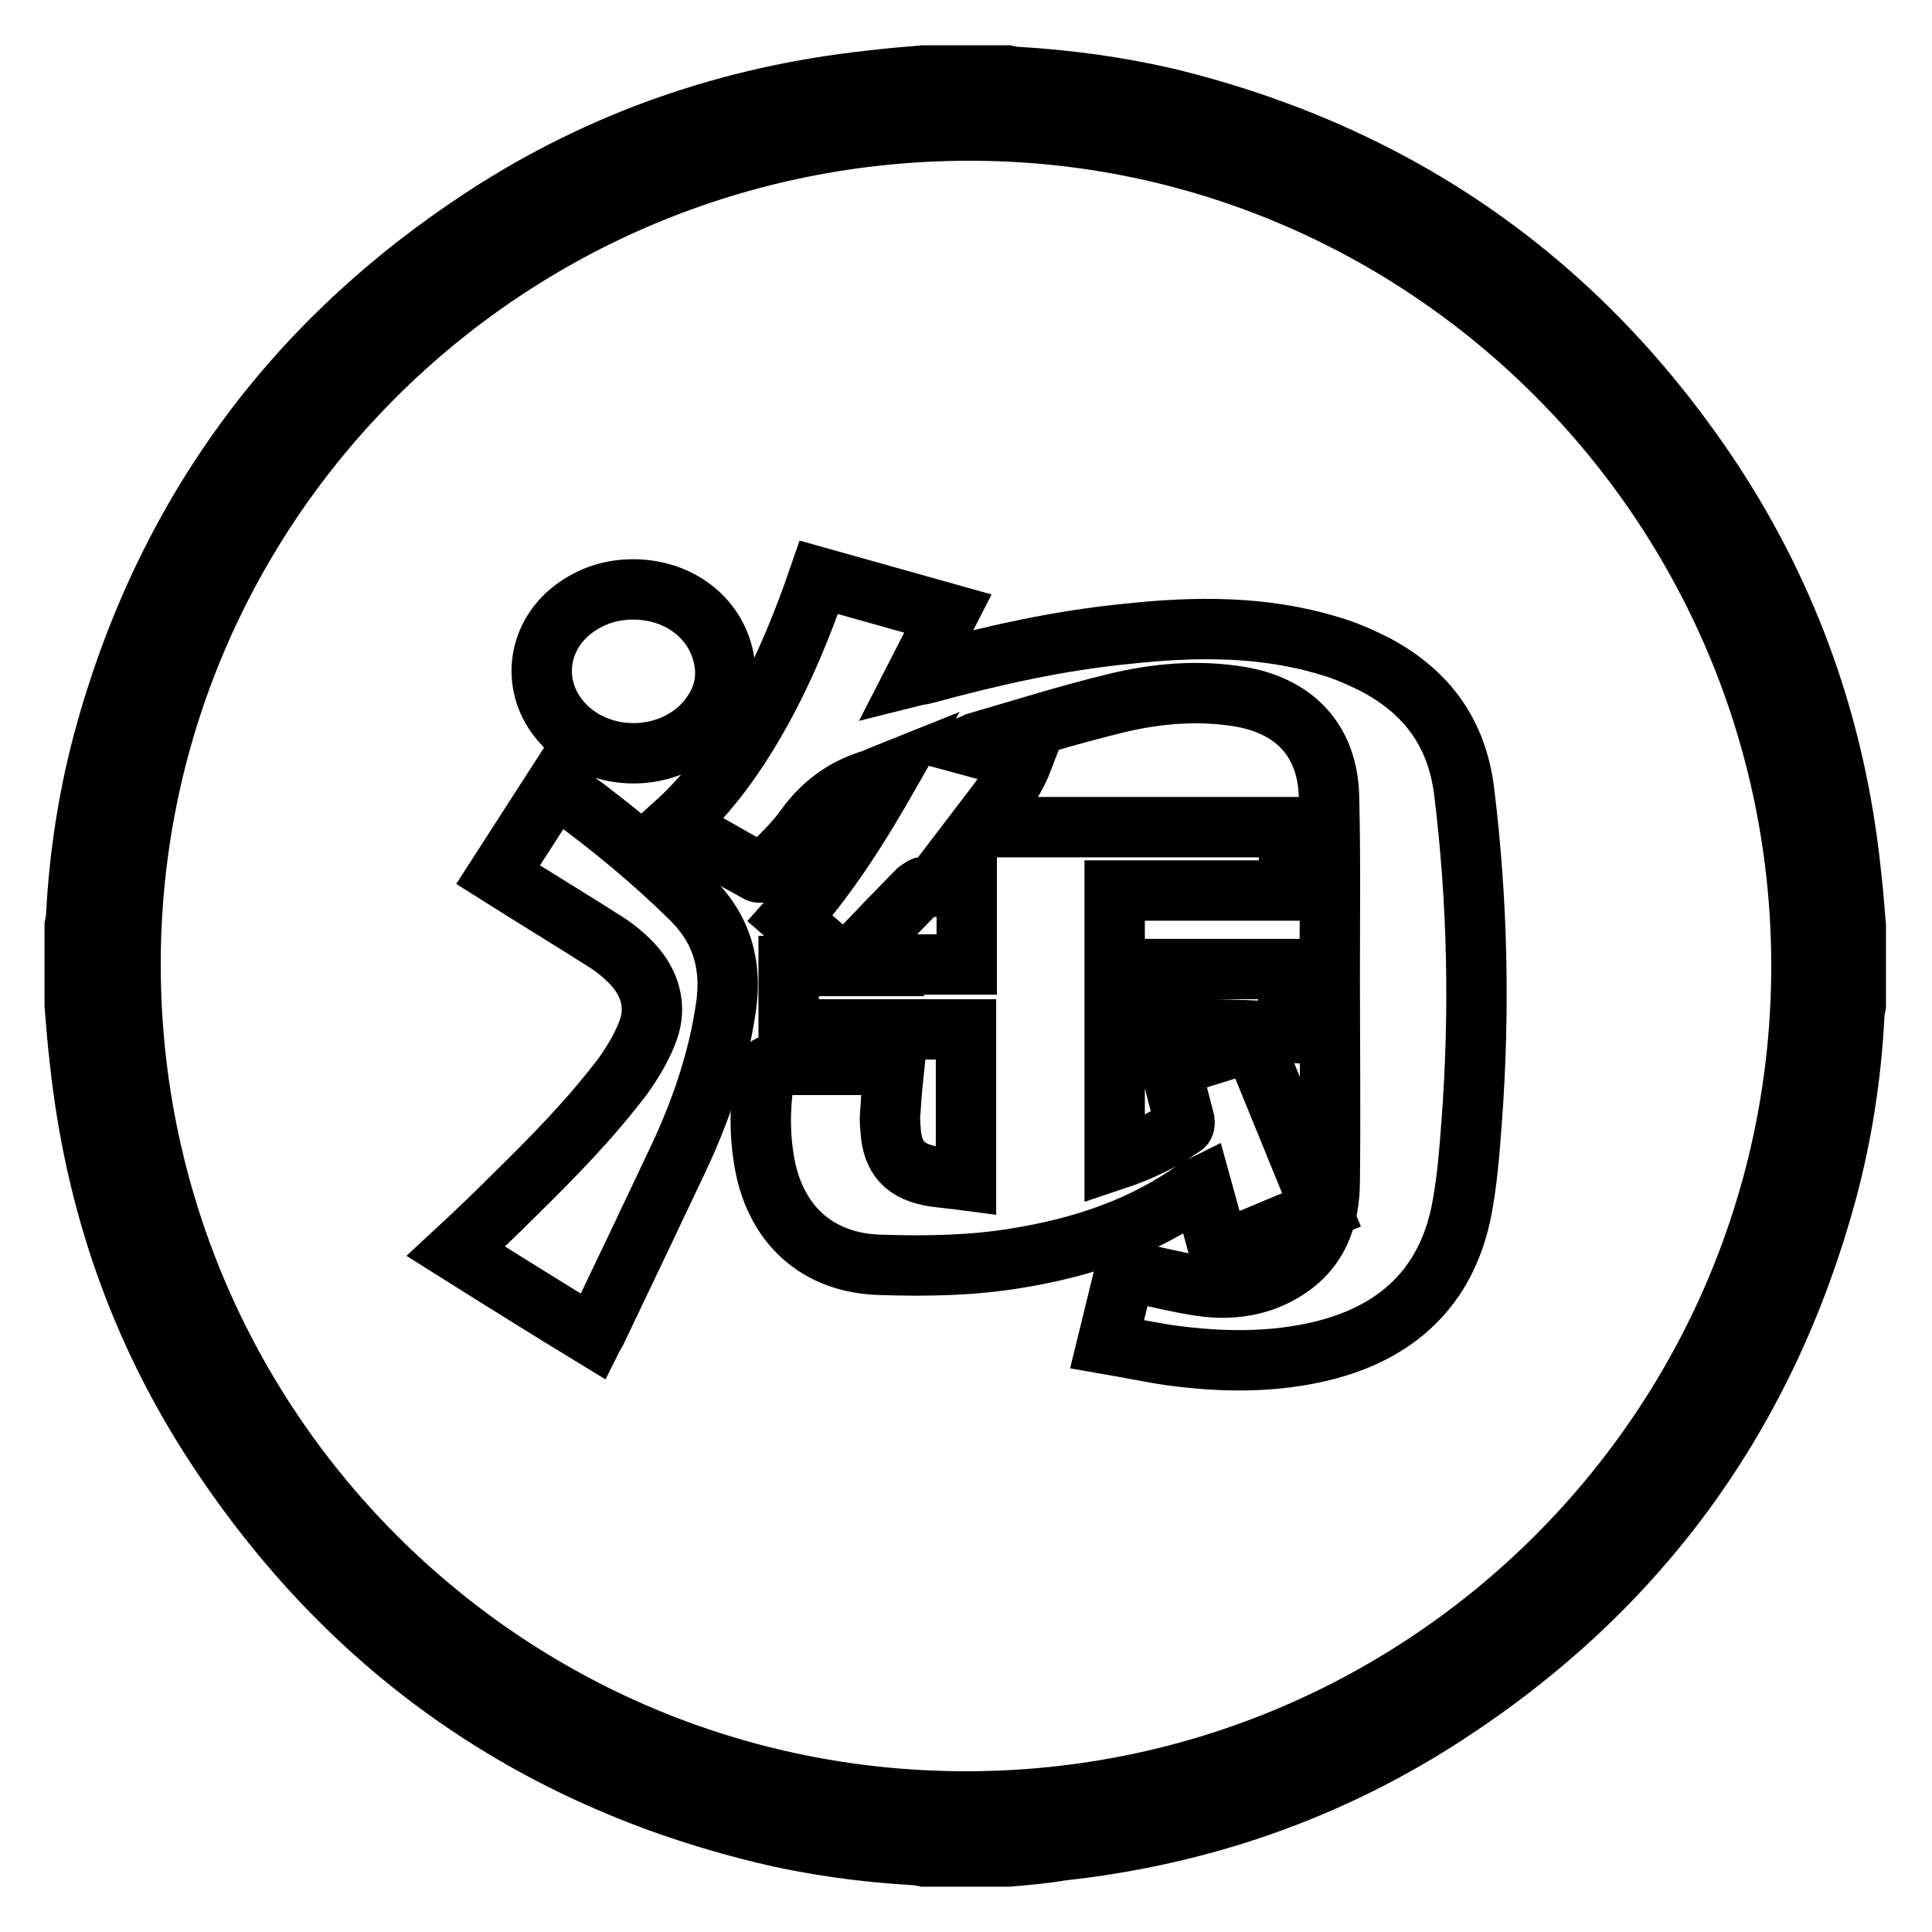
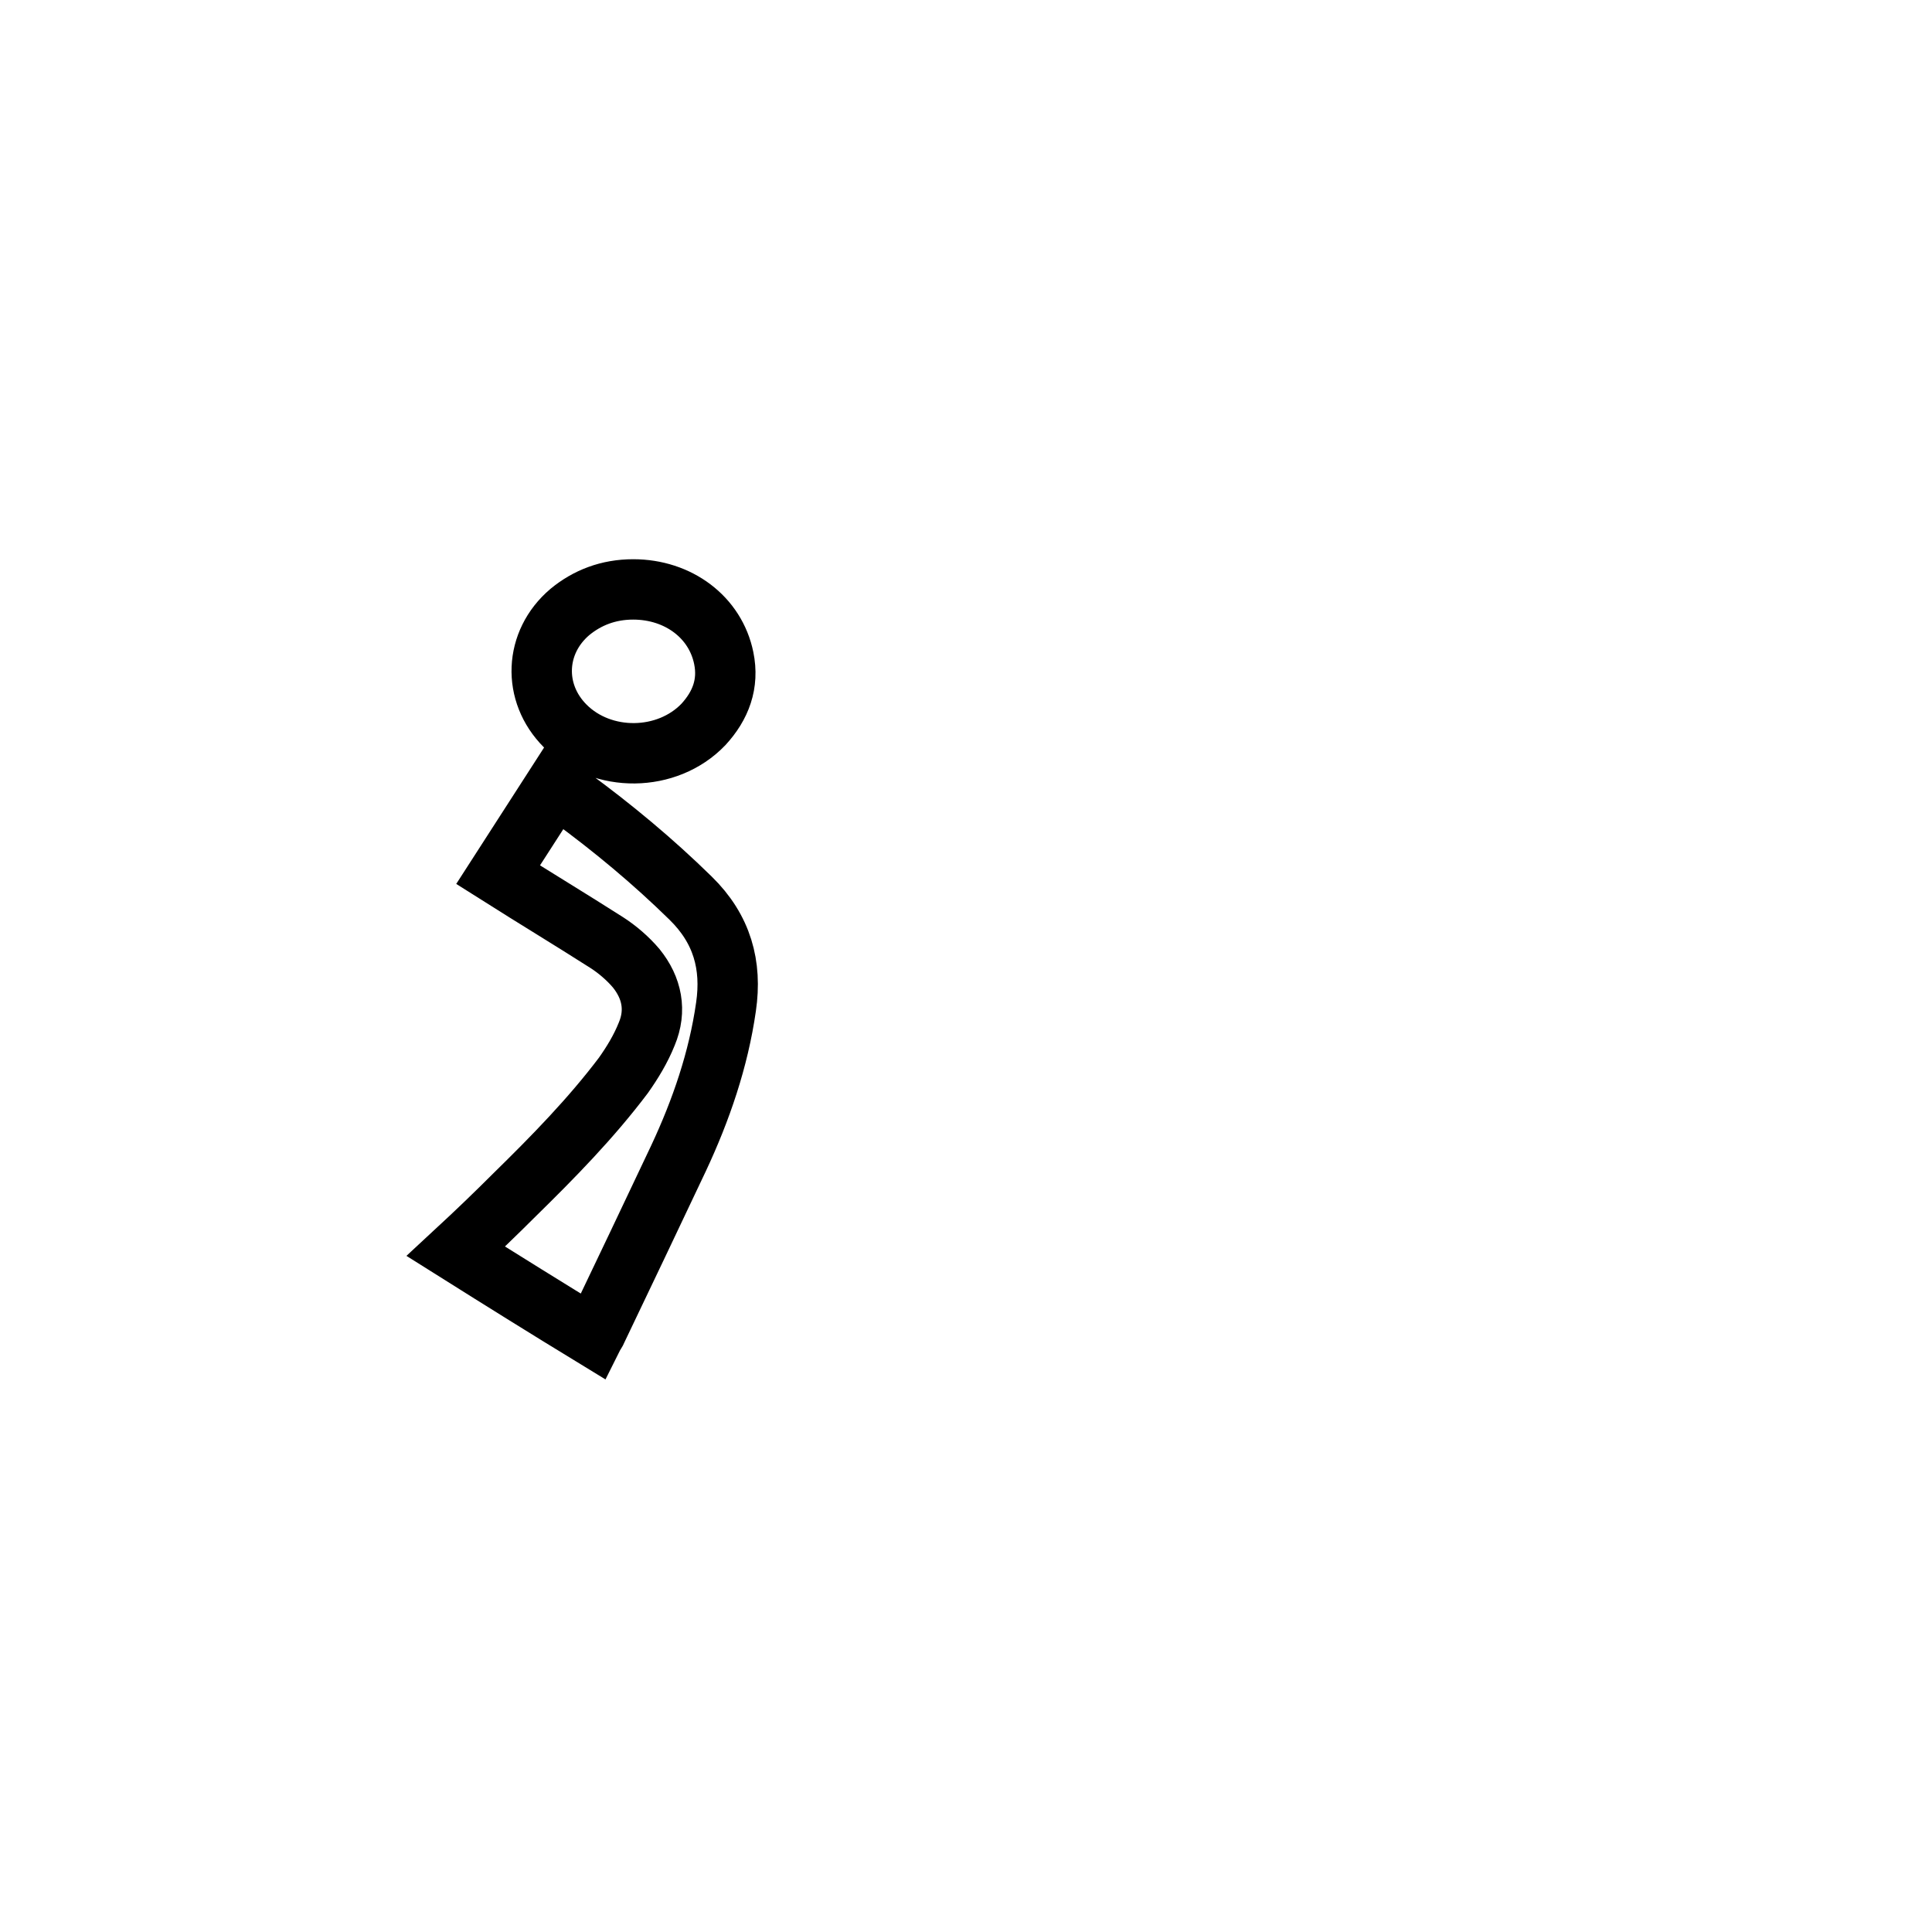
<svg xmlns="http://www.w3.org/2000/svg" version="1.1" x="0px" y="0px" viewBox="0 0 256 256" enable-background="new 0 0 256 256" xml:space="preserve">
  <g>
-     <path stroke-width="8" fill-opacity="0" stroke="#000000" d="M133.5,246h-11c-0.5-0.1-0.9-0.2-1.4-0.2c-6.7-0.4-13.4-1.3-20-2.9c-30.8-7.5-55-24.6-72.4-51.1 c-10.2-15.5-16.1-32.6-18.1-51.1c-0.3-2.5-0.5-5-0.7-7.5v-10.5c0.1-0.5,0.2-0.9,0.2-1.4c0.4-7.8,1.6-15.6,3.6-23.1 c8-29.6,24.9-52.8,50.5-69.5c15.5-10.1,32.6-16,51-18c2.4-0.3,4.8-0.5,7.2-0.7h11c0.5,0.1,0.9,0.2,1.4,0.2 c6.7,0.4,13.3,1.3,19.8,2.8c30.8,7.5,55,24.5,72.4,50.9c10.2,15.6,16.2,32.7,18.2,51.3c0.3,2.5,0.5,5,0.7,7.5v10.5 c-0.1,0.5-0.2,0.9-0.2,1.4c-0.4,7.8-1.6,15.6-3.6,23.1c-8,29.6-24.8,52.8-50.5,69.5c-15.5,10.1-32.6,16-51,18 C138.3,245.6,135.9,245.8,133.5,246L133.5,246z M238.7,128c0-61-49.5-110.7-110.2-110.7C67,17.3,17.3,66.7,17.3,127.8 c0,61.3,49.5,110.9,110.7,110.9C189.1,238.7,238.7,189.1,238.7,128z" />
-     <path stroke-width="8" fill-opacity="0" stroke="#000000" d="M147.7,136.3v17.4c3.3-1.1,6.3-2.5,9.1-4.5c0.2-0.1,0.2-0.6,0.1-0.9c-0.6-2.3-1.2-4.5-1.8-6.9L166,138 l9.1,22.3c-4.5,1.8-8.9,3.7-13.5,5.6l-2.4-8.7c-0.2,0.1-0.4,0.1-0.5,0.2c-7.1,5.2-15.3,7.9-23.9,9.3c-6,1-12,1.1-18.1,0.9 c-8.5-0.2-14.2-5.5-15.5-14.1c-0.6-3.8-0.5-7.6,0.2-11.4c0.1-0.8,0.5-1,1.2-1c5.2,0,10.3,0,15.5,0c0.1,0,0.2,0.1,0.4,0.1 c-0.2,1.9-0.4,3.9-0.5,5.8c-0.1,0.8-0.1,1.7,0,2.6c0.2,3.8,1.9,5.7,5.8,6.3c1.4,0.2,2.7,0.3,4.2,0.5v-20h-23.5v-8.4h7.4l-7.2-6.3 c5.2-5.8,9.3-12.4,13.3-19.4c-1,0.4-1.7,0.7-2.4,1c-3.7,1.1-6.6,3.2-8.9,6.4c-1.4,2-3.3,3.7-5,5.5c-0.3,0.3-0.9,0.5-1.2,0.4 c-3.7-2-7.4-4.2-11.2-6.3c4.9-4.4,8.5-9.6,11.6-15.2c3.1-5.6,5.5-11.5,7.6-17.6l17.1,4.8l-4.2,8.2c0.4-0.1,0.8-0.1,1.1-0.2 c8.8-2.4,17.6-4.4,26.7-5.3c9.1-1,18.2-1.1,27,1.6c2.1,0.6,4.1,1.5,6.1,2.5c6.7,3.6,10.7,8.9,11.7,16.7c1.8,14.6,2.1,29.2,1,43.9 c-0.3,4-0.6,8-1.4,12c-2.1,10-8.6,15.9-18.4,18.3c-6.6,1.6-13.3,1.5-20,0.6c-2.8-0.4-5.6-1-8.5-1.5l2.4-9.8c3.2,0.7,6.3,1.5,9.4,2 c4,0.7,8,0.3,11.5-1.8c4.6-2.7,6.2-7,6.2-12.1c0.1-9.2,0-18.3,0-27.5c0-7.8,0.1-15.6-0.1-23.4c-0.2-7.4-4.6-12-11.9-13.2 c-5.5-0.9-11.1-0.4-16.4,0.9c-6.2,1.5-12.2,3.4-18.4,5.2c-0.2,0.1-0.4,0.2-0.9,0.4l7,1.9c-1.3,3.4-3.6,6-5.8,8.9h41.1v8.4h-23.1 v10.4h23v8.4C163,136.3,155.4,136.3,147.7,136.3L147.7,136.3z M112,127.8h16.1v-10.3c-1.9,0-3.8,0-5.6,0c-0.3,0-0.7,0.4-1,0.6 c-1.3,1.3-2.6,2.7-3.9,4C115.8,124,114,125.9,112,127.8z" />
    <path stroke-width="8" fill-opacity="0" stroke="#000000" d="M60.4,165.8c2.7-2.5,5.3-5,7.8-7.5c5.1-5,10.1-10.1,14.4-15.8c1.2-1.7,2.3-3.5,3.1-5.5 c1.3-3.1,0.7-6.1-1.4-8.7c-1.1-1.3-2.5-2.5-3.9-3.4c-4.7-3-9.5-5.9-14.4-9l7.6-11.8c0.7,0.5,1.3,1,2,1.5 c5.6,4.1,10.9,8.5,15.9,13.4c4.2,4.1,5.5,8.9,4.7,14.4c-1,7-3.3,13.7-6.3,20.1c-3.6,7.6-7.2,15.2-10.8,22.7 c-0.1,0.3-0.3,0.5-0.5,0.9C72.7,173.5,66.6,169.7,60.4,165.8L60.4,165.8z M83.9,78.1c6,0,10.9,3.7,12,9.1c0.7,3.4-0.4,6.3-2.7,8.8 c-4.8,5-13.4,5.1-18.3,0.2c-4.4-4.4-4.1-11.1,0.6-15.1C77.8,79.2,80.6,78.1,83.9,78.1z" />
  </g>
</svg>